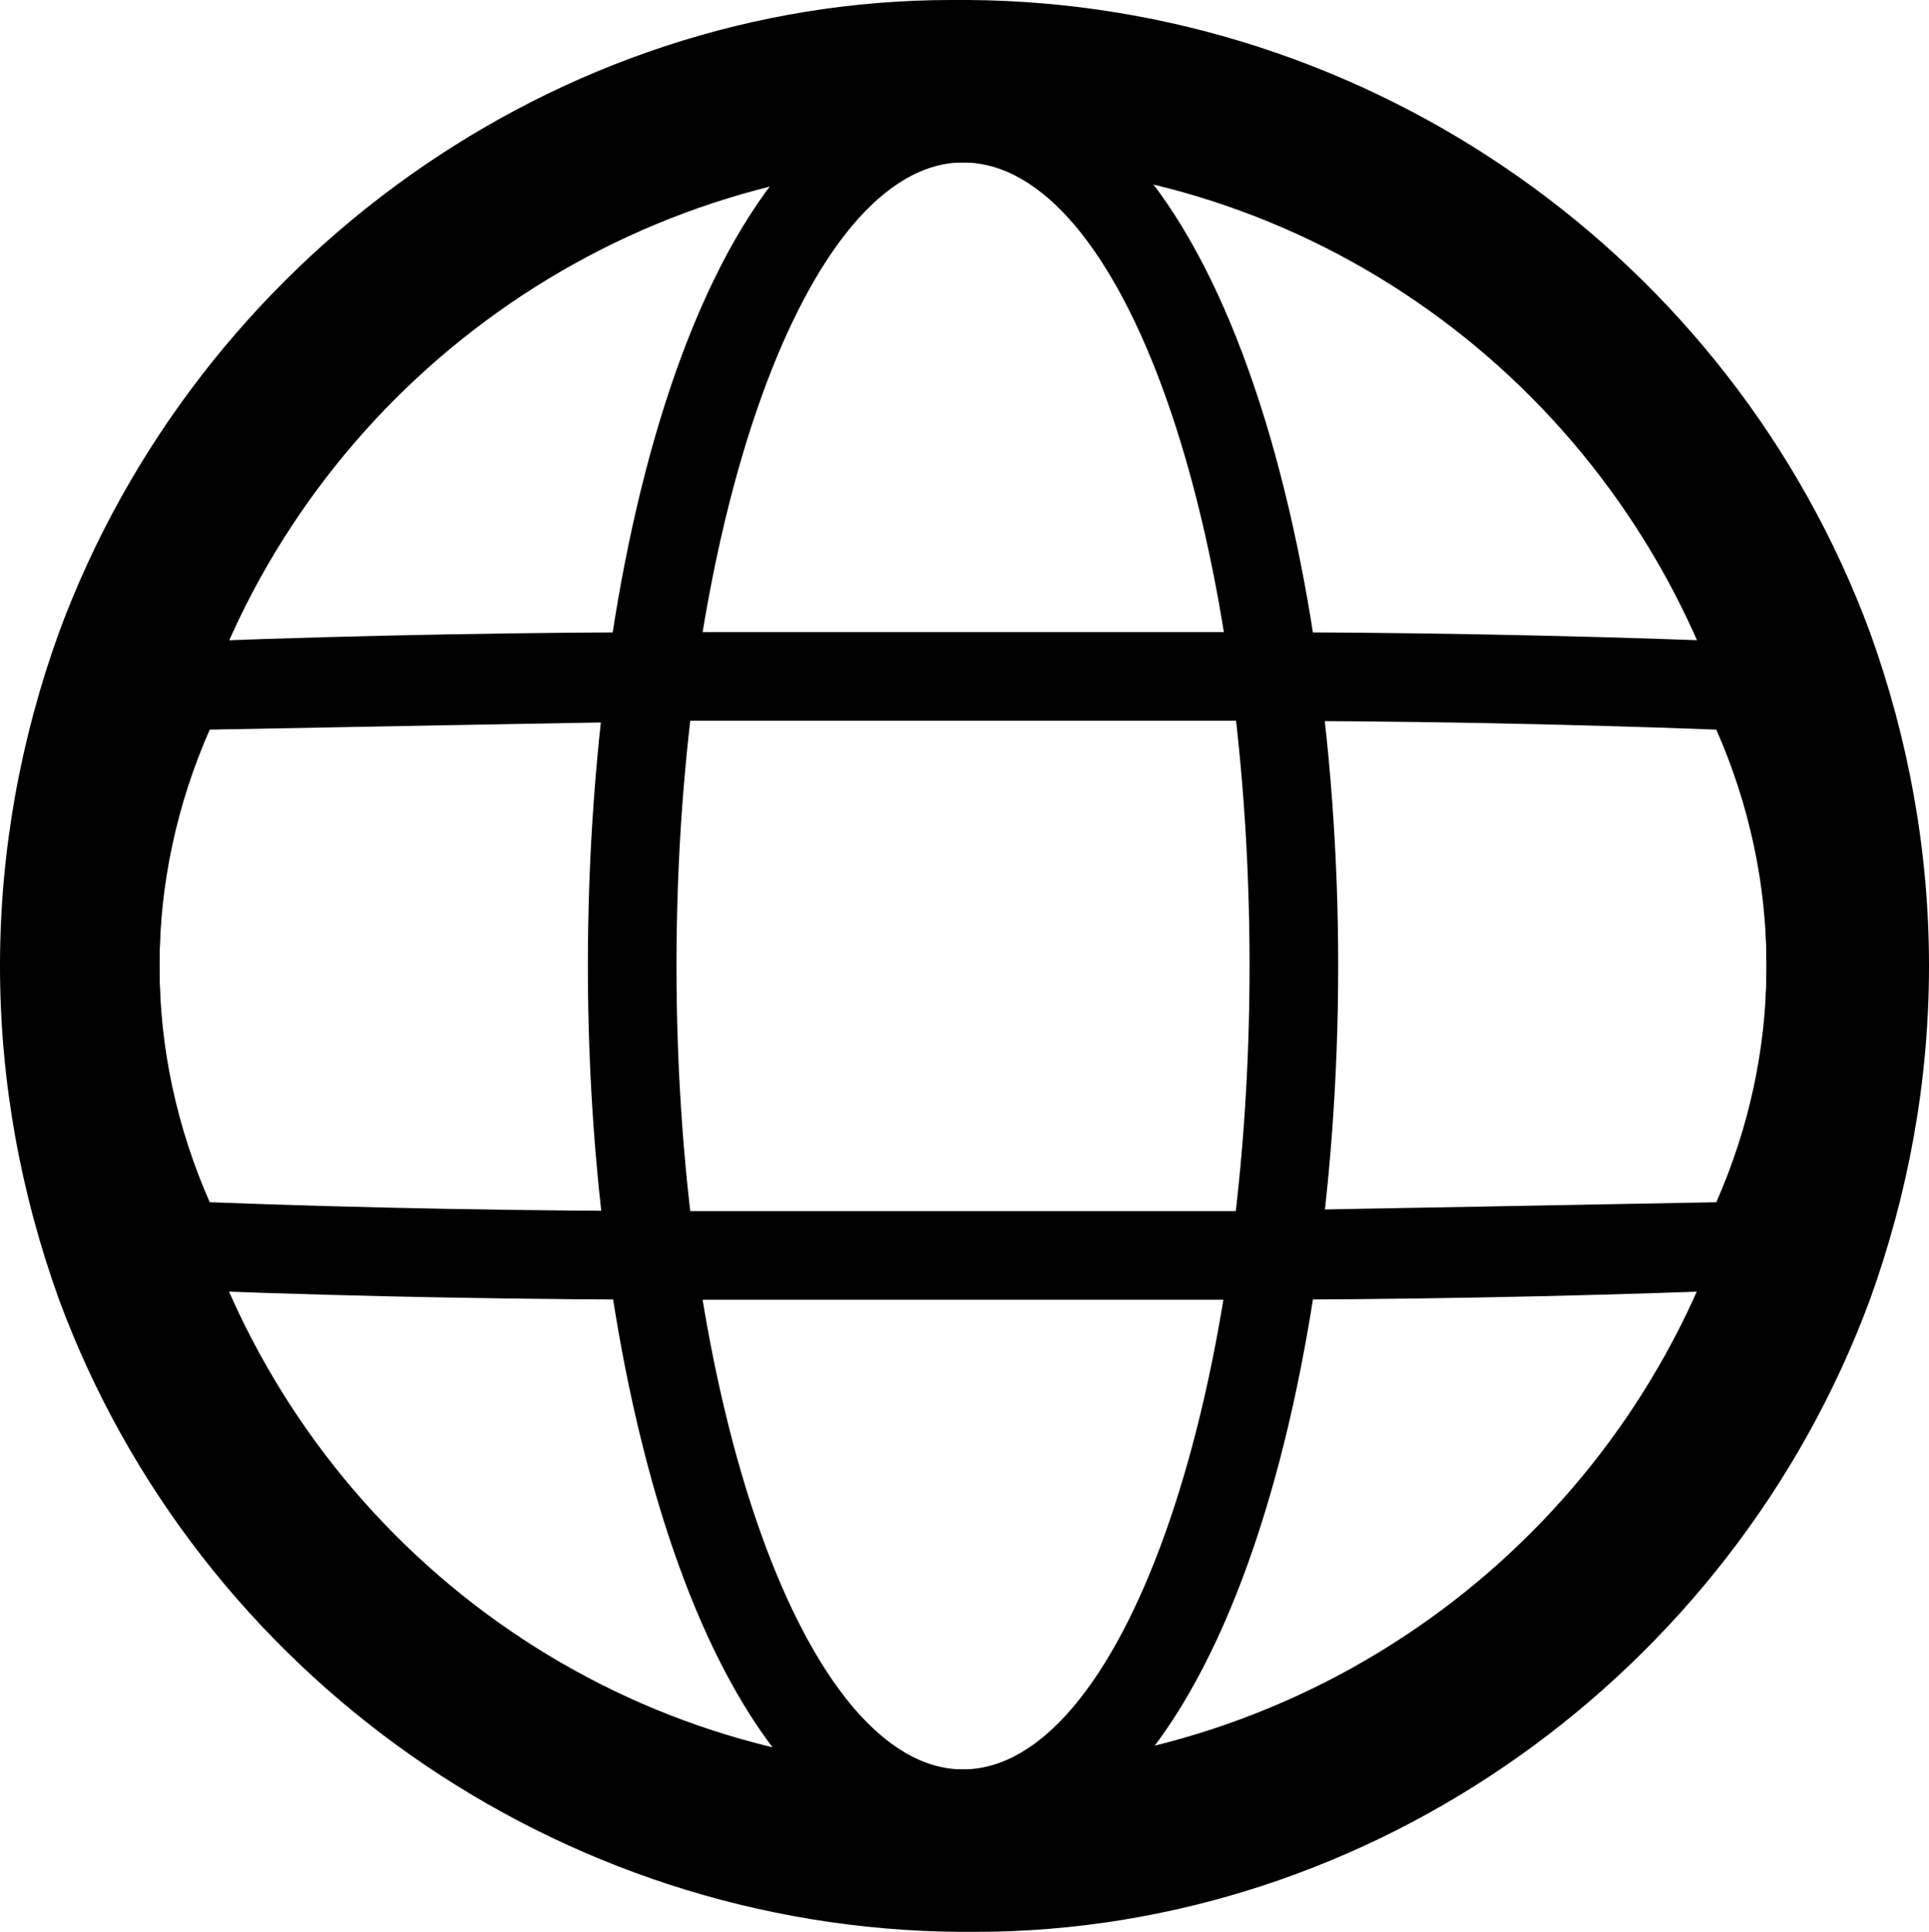
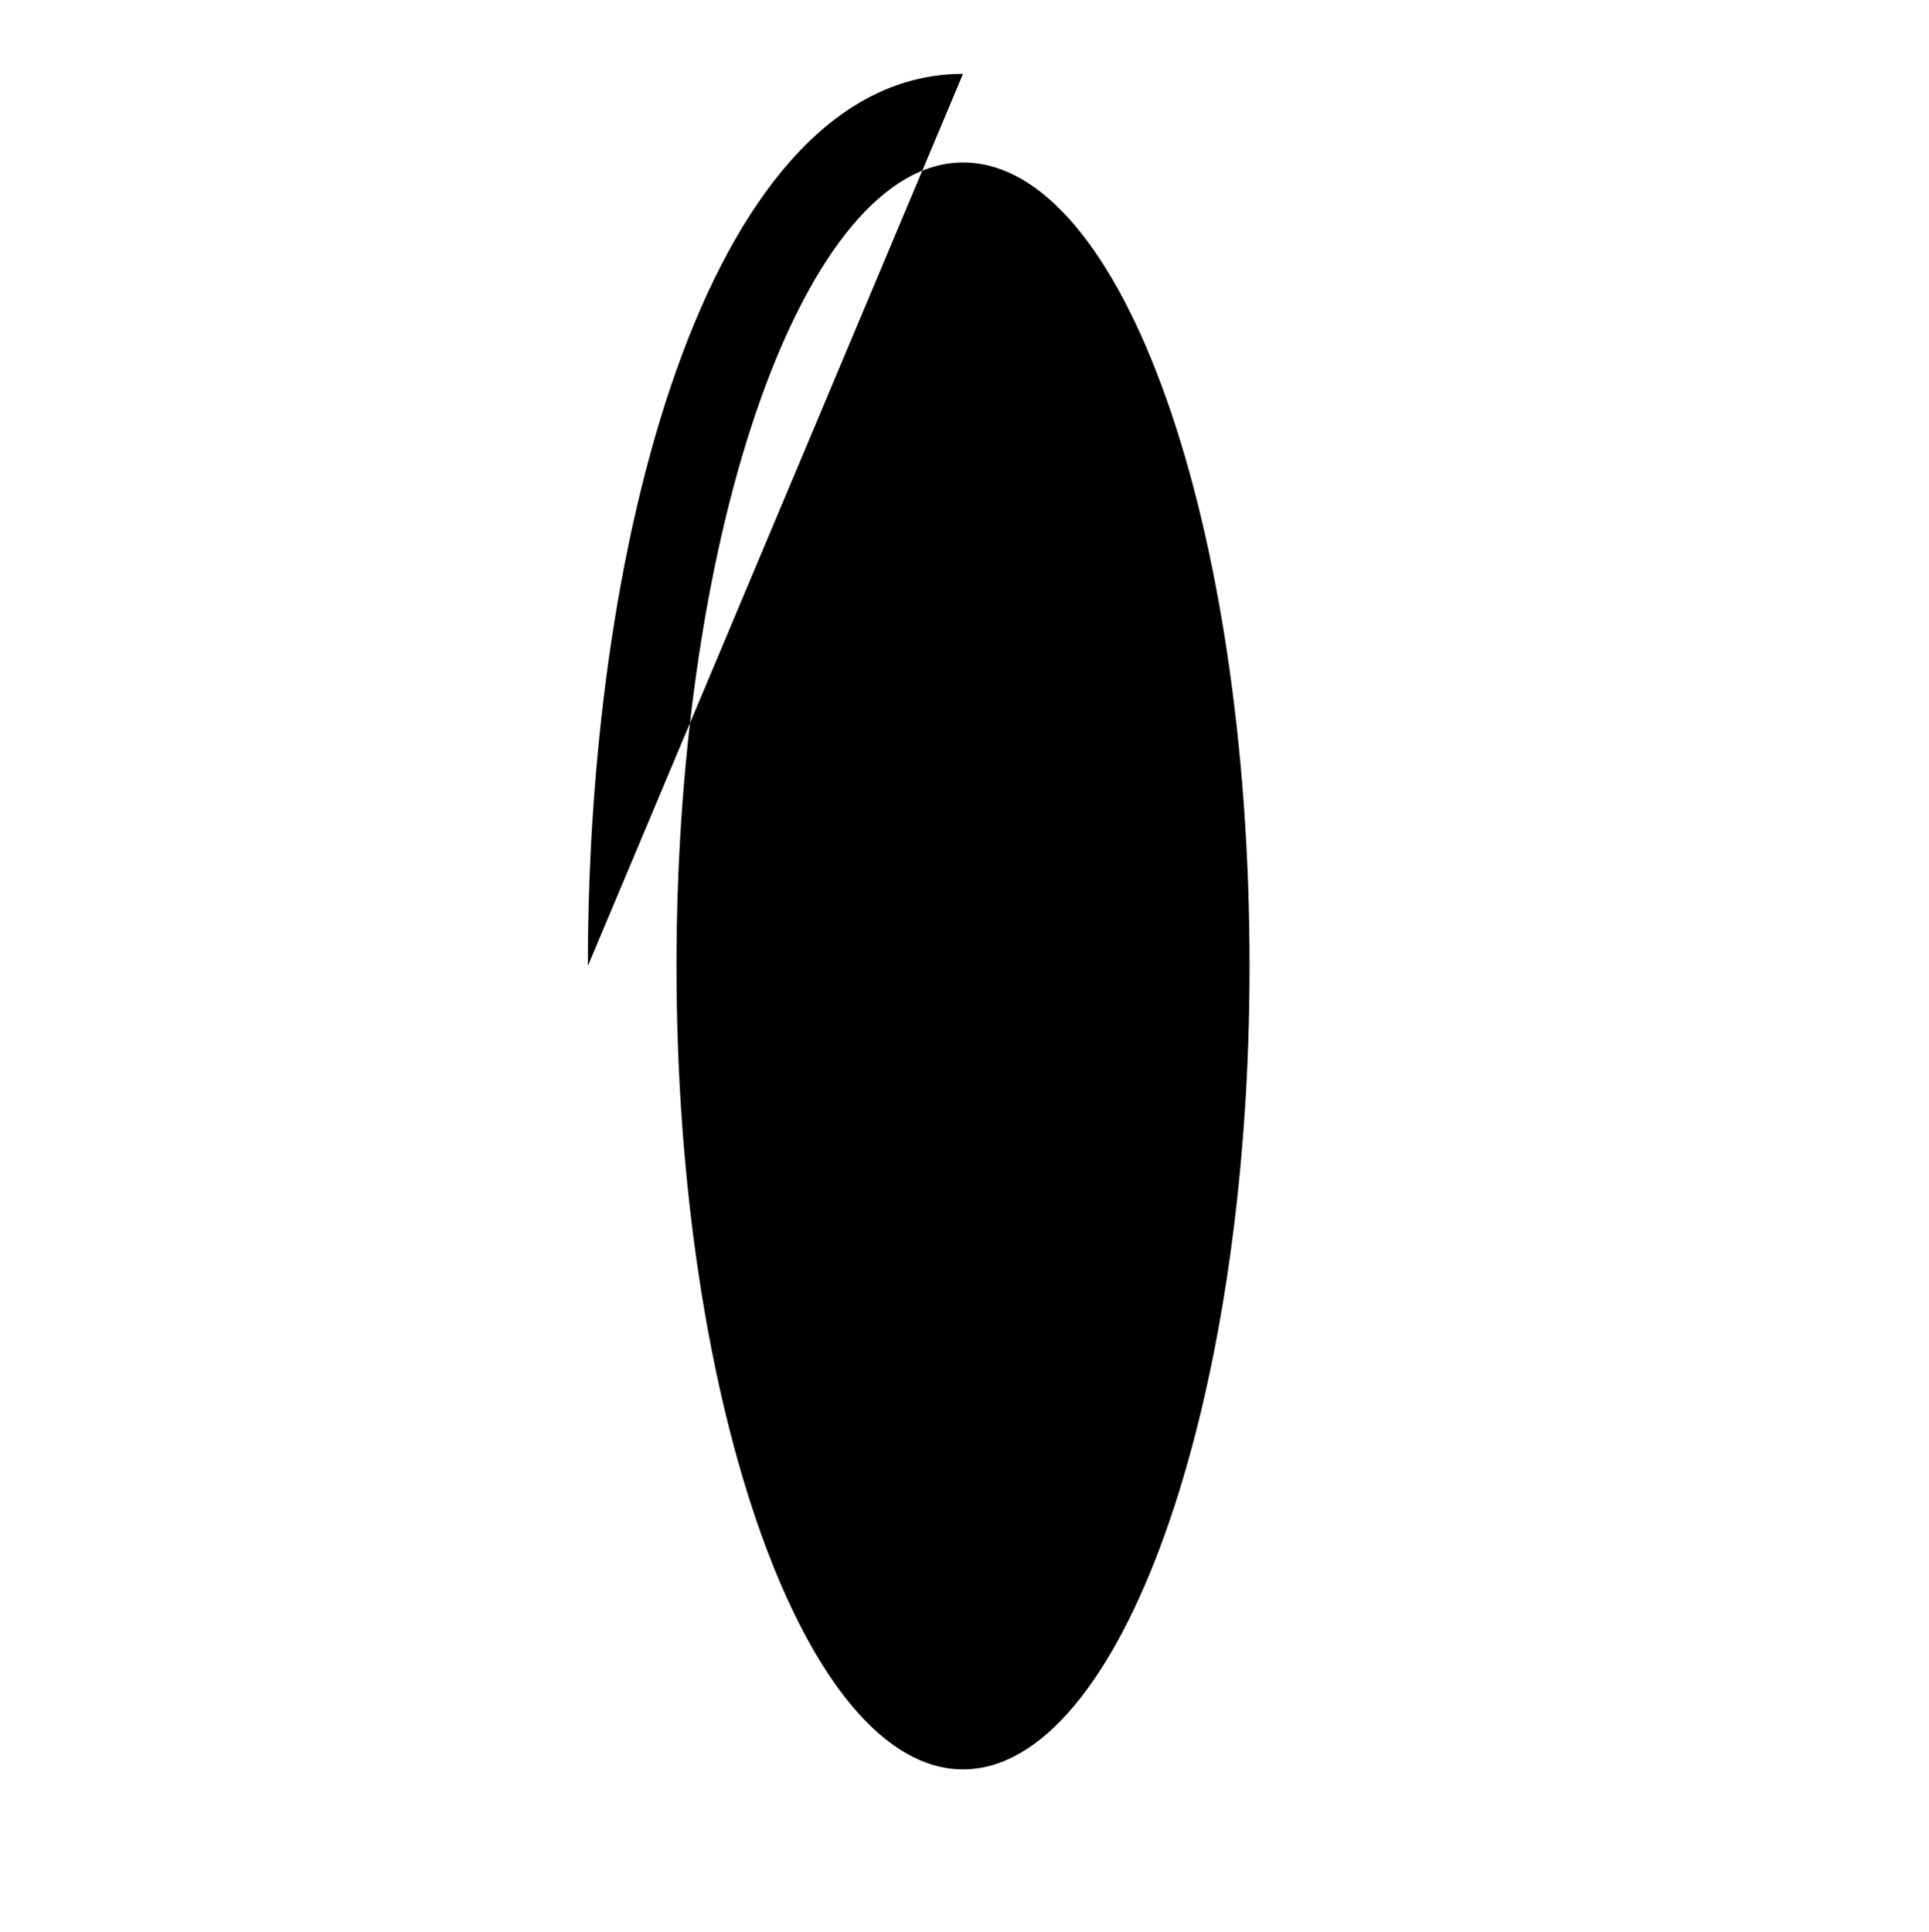
<svg xmlns="http://www.w3.org/2000/svg" viewBox="25.76 100.38 6.53 6.54" width="6.53px" height="6.54px">
  <defs>
    <style>
            .cls-7 {
            fill: oklch(68.5% 0.169 237.323);
            }
        </style>
  </defs>
  <g>
-     <path class="cls-7" d="M29.02,100.93s0,0,.01,0c1.17,0,2.16.74,2.54,1.78.11.29.17.61.17.94s-.06.64-.17.94c-.38,1.03-1.37,1.77-2.54,1.78,0,0,0,0-.01,0,0,0,0,0-.01,0-1.17,0-2.16-.74-2.54-1.78-.11-.29-.17-.61-.17-.94s.06-.64.17-.94c.38-1.03,1.37-1.77,2.54-1.78,0,0,0,0,.01,0M29.02,100.38h-.04c-1.33,0-2.55.87-3.02,2.14-.13.36-.2.74-.2,1.13s.07.77.2,1.13c.47,1.27,1.69,2.13,3.05,2.14h.01s.04,0,.04,0c1.34,0,2.56-.87,3.03-2.14.13-.36.2-.74.2-1.13s-.07-.77-.2-1.13c-.47-1.27-1.69-2.13-3.05-2.14h-.02Z" />
    <g>
-       <path class="cls-7" d="M29.02,100.93c.54,0,.97,1.22.97,2.72s-.44,2.72-.97,2.72-.97-1.22-.97-2.72.44-2.72.97-2.72M29.02,100.63c-.84,0-1.27,1.52-1.27,3.02s.44,3.02,1.27,3.02,1.27-1.52,1.27-3.02-.44-3.02-1.27-3.02h0Z" />
-       <path class="cls-7" d="M29.02,102.82c.31,0,.61,0,.91,0,.56,0,1.11.01,1.64.03.11.25.17.52.17.8s-.06.55-.17.8c-.53.01-1.08.02-1.64.03-.3,0-.6,0-.91,0s-.61,0-.91,0c-.56,0-1.11-.01-1.64-.03-.11-.25-.17-.52-.17-.8s.06-.55.17-.8c.53-.01,1.08-.02,1.64-.03.3,0,.6,0,.91,0M29.02,102.52c-.31,0-.61,0-.91,0-.56,0-1.11.01-1.65.03h-.19s-.08.18-.08.18c-.13.29-.19.6-.19.92s.06.62.19.92l.08.18h.19c.53.02,1.08.03,1.65.03.3,0,.6,0,.91,0s.61,0,.91,0c.56,0,1.11-.01,1.65-.03h.19s.08-.18.08-.18c.13-.29.19-.6.19-.92s-.06-.62-.19-.92l-.08-.18h-.19c-.53-.02-1.08-.03-1.65-.03-.3,0-.6,0-.91,0h0Z" />
+       <path class="cls-7" d="M29.02,100.93c.54,0,.97,1.22.97,2.72s-.44,2.72-.97,2.72-.97-1.22-.97-2.72.44-2.72.97-2.72M29.02,100.63c-.84,0-1.27,1.52-1.27,3.02h0Z" />
    </g>
  </g>
</svg>